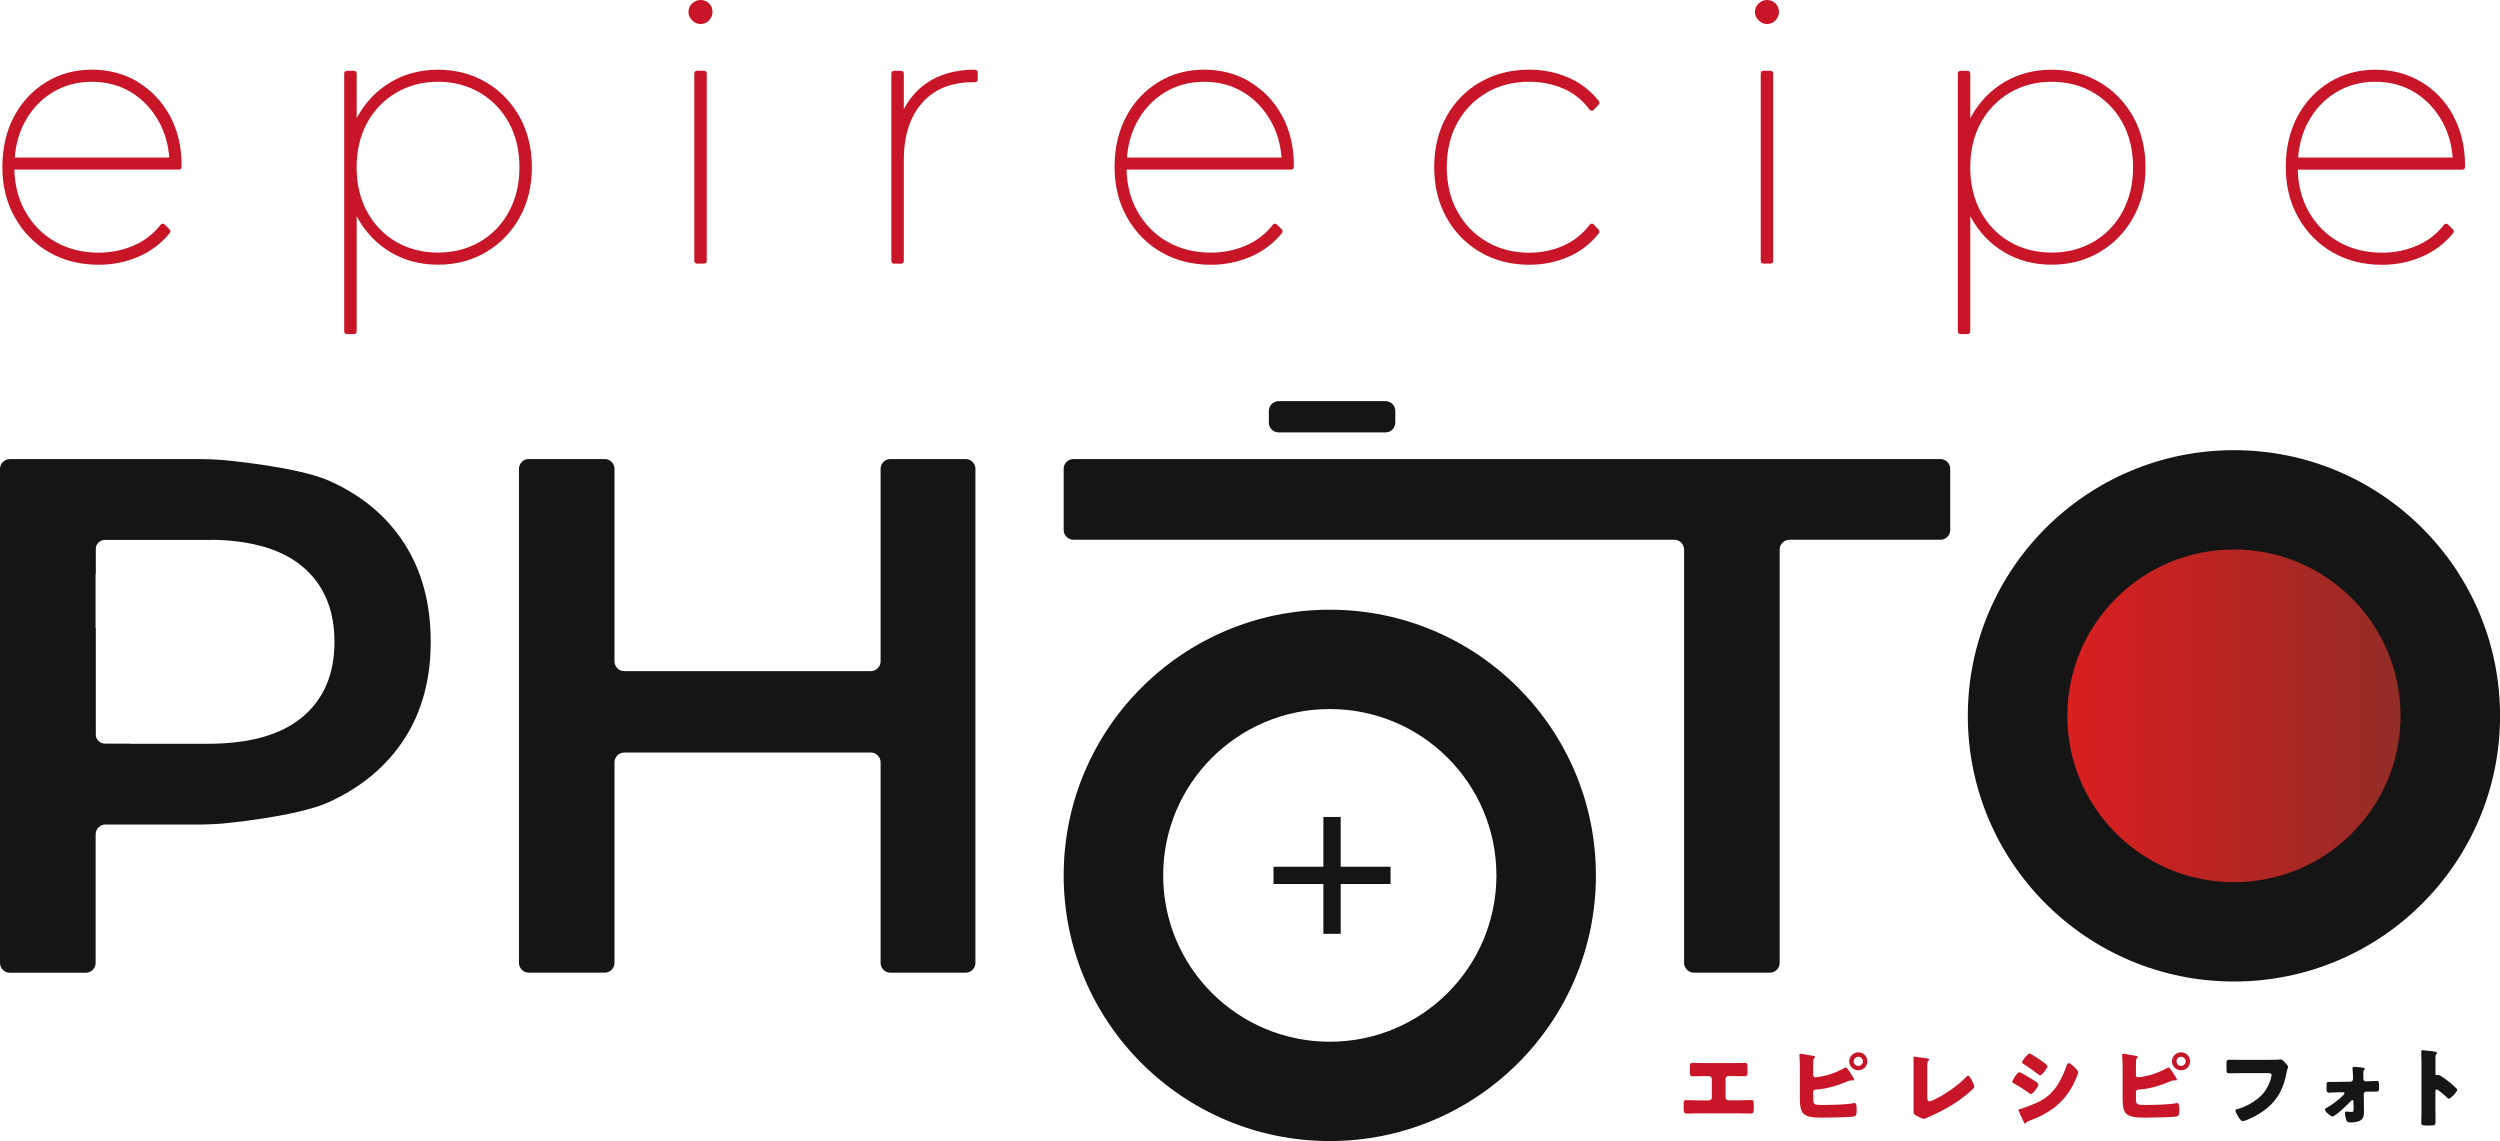
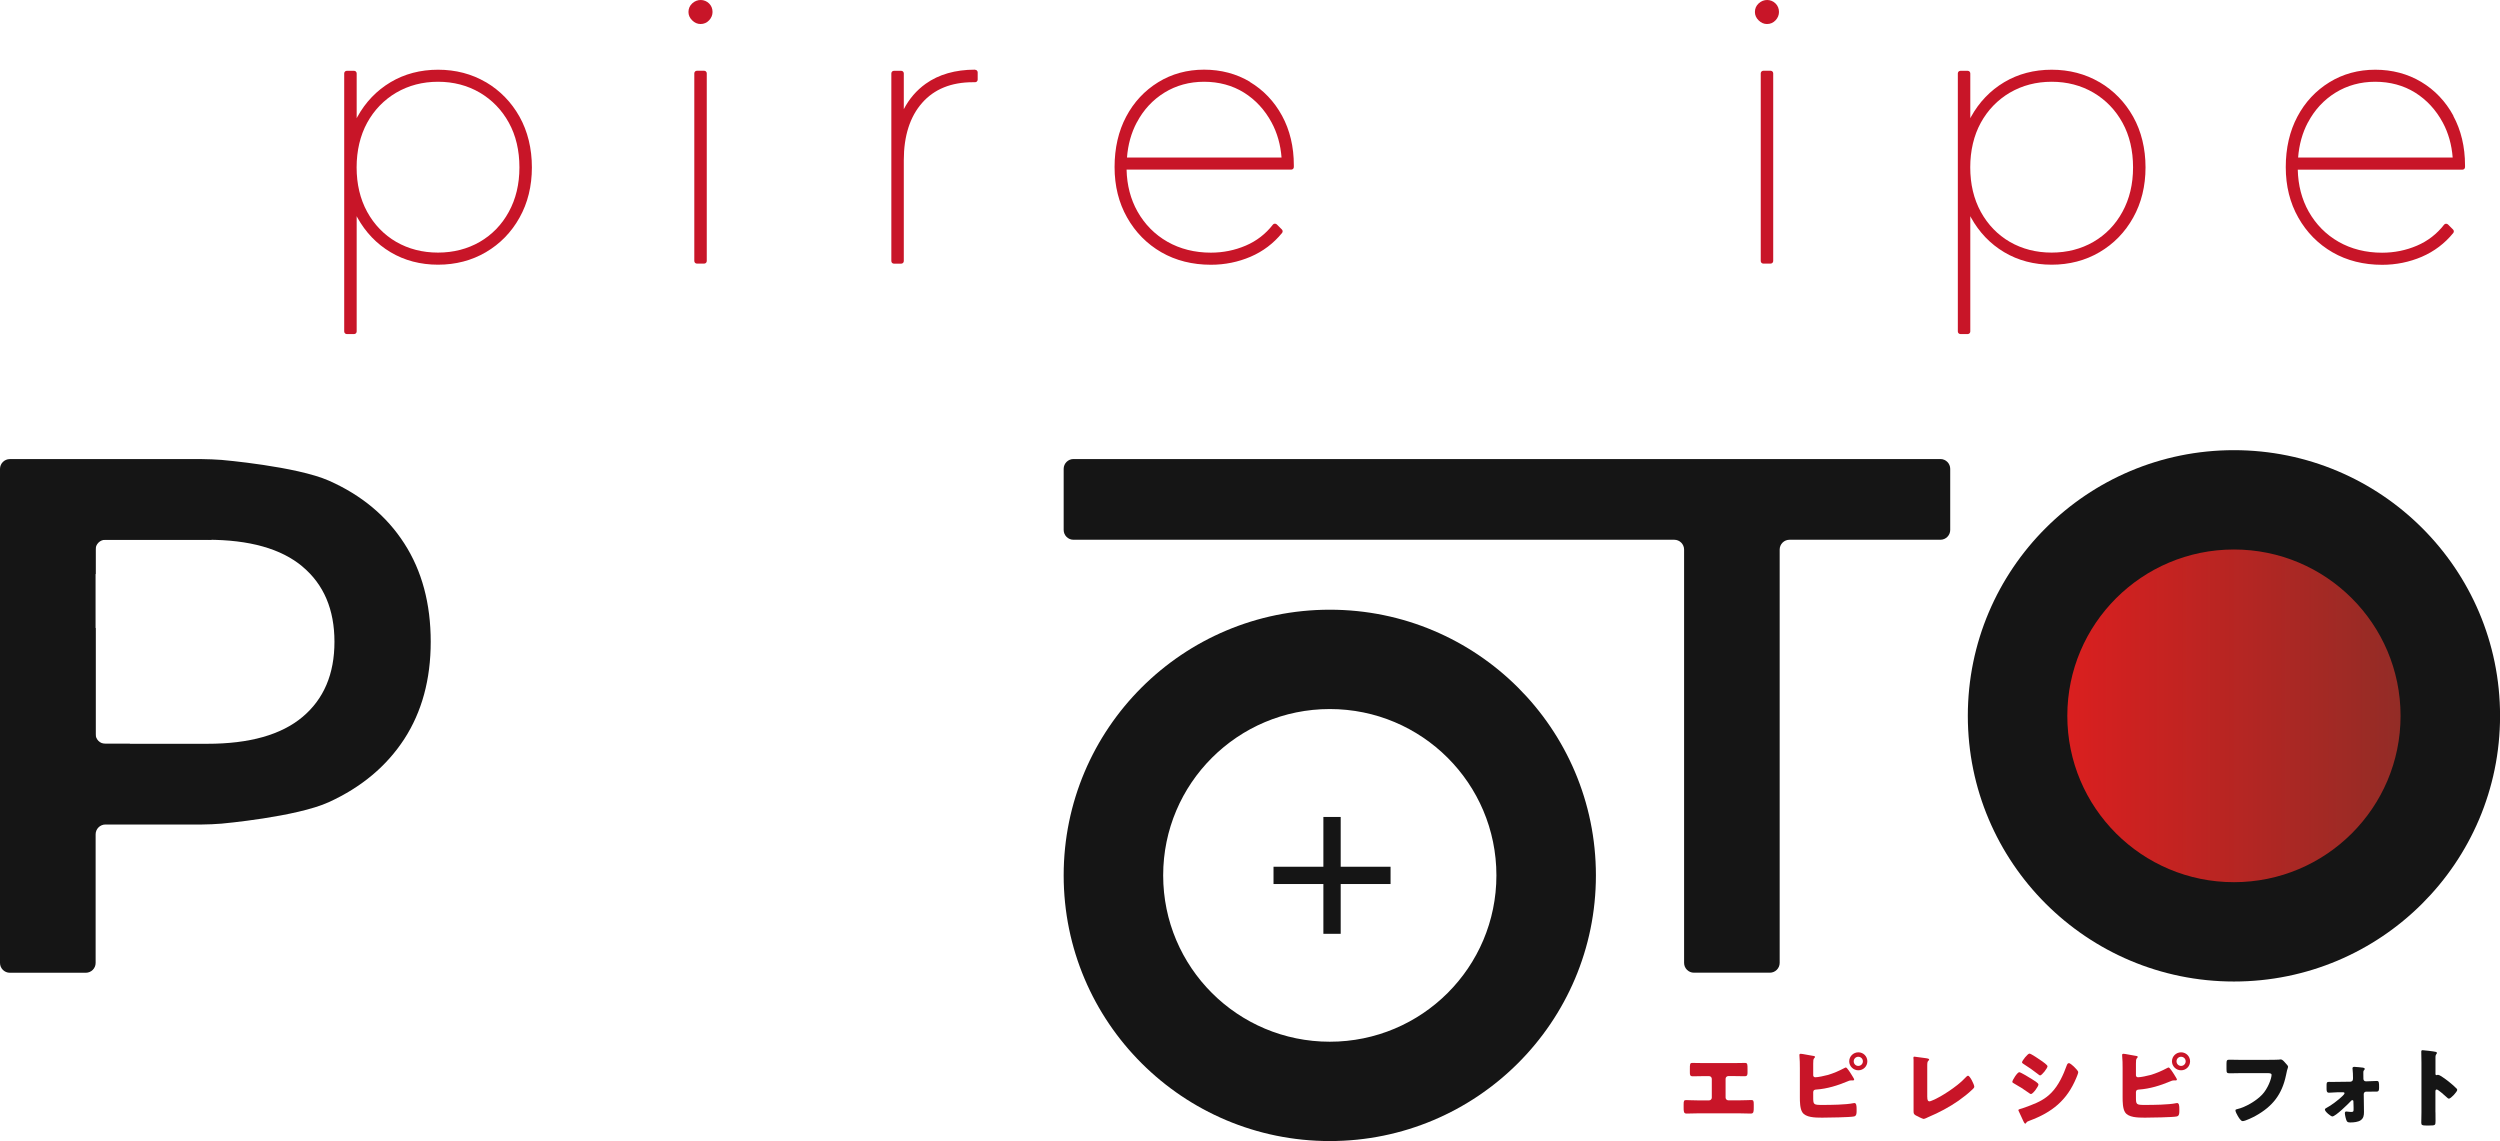
<svg xmlns="http://www.w3.org/2000/svg" width="436" height="199" viewBox="0 0 436 199" fill="none">
  <g clip-path="url(#clip0_1866_59977)">
    <path d="M302.202 185.404C302.916 185.404 303.611 185.374 304.315 185.374C304.768 185.374 304.768 185.585 304.768 186.46V187.032C304.768 187.454 304.738 187.695 304.255 187.695C303.591 187.695 302.926 187.665 302.242 187.665H301.427C301.155 187.665 300.943 187.876 300.943 188.148V191.423C300.943 191.675 301.155 191.896 301.417 191.896H303.409C304.124 191.896 305.251 191.845 305.423 191.845C305.805 191.845 305.855 191.996 305.855 192.619V193.092C305.855 193.835 305.855 194.207 305.352 194.207C304.919 194.207 304.074 194.167 303.399 194.167H296.082C295.418 194.167 294.572 194.207 294.129 194.207C293.626 194.207 293.626 193.825 293.626 193.092V192.609C293.626 192.006 293.686 191.856 294.049 191.856C294.23 191.856 295.367 191.906 296.072 191.906H298.065C298.316 191.906 298.538 191.695 298.538 191.433V188.158C298.538 187.886 298.326 187.675 298.055 187.675H297.219C296.555 187.675 295.891 187.706 295.226 187.706C294.743 187.706 294.713 187.464 294.713 187.042V186.449C294.713 185.575 294.713 185.374 295.156 185.374C295.871 185.374 296.575 185.404 297.29 185.404H302.182H302.202Z" fill="#C81528" />
    <path d="M316.223 191.253C316.223 192.669 316.233 192.7 317.883 192.7C319.272 192.7 321.919 192.669 323.208 192.398C323.278 192.388 323.339 192.368 323.399 192.368C323.761 192.368 323.792 192.891 323.792 193.423V193.825C323.792 194.227 323.741 194.629 323.339 194.709C322.715 194.86 318.668 194.92 317.773 194.92C316.474 194.92 314.914 194.88 314.33 193.986C313.907 193.353 313.897 192.097 313.897 191.363V186.309C313.897 185.676 313.887 184.691 313.817 184.078V183.957C313.817 183.827 313.938 183.777 314.028 183.777C314.31 183.777 315.77 184.088 316.172 184.138C316.293 184.148 316.535 184.168 316.535 184.329C316.535 184.42 316.474 184.46 316.404 184.54C316.233 184.701 316.223 184.992 316.223 185.475V187.525C316.223 187.736 316.373 187.876 316.585 187.876C317.068 187.876 318.215 187.625 318.729 187.484C319.786 187.183 320.712 186.771 321.678 186.259C321.738 186.228 321.859 186.168 321.919 186.168C322.131 186.168 322.735 187.133 323.188 187.886C323.298 188.047 323.369 188.218 323.369 188.278C323.369 188.409 323.218 188.429 323.127 188.429C323.057 188.429 322.976 188.419 322.845 188.419C322.604 188.419 322.463 188.479 322.211 188.59C320.49 189.313 318.648 189.886 316.766 190.017C316.494 190.037 316.253 190.077 316.223 190.439V191.243V191.253ZM325.664 185.093C325.664 185.967 324.969 186.66 324.094 186.66C323.218 186.66 322.503 185.947 322.503 185.093C322.503 184.239 323.218 183.525 324.094 183.525C324.969 183.525 325.664 184.219 325.664 185.093ZM323.288 185.093C323.288 185.535 323.631 185.897 324.084 185.897C324.536 185.897 324.889 185.535 324.889 185.093C324.889 184.651 324.526 184.299 324.084 184.299C323.641 184.299 323.288 184.661 323.288 185.093Z" fill="#C81528" />
    <path d="M336.122 191.353C336.122 191.715 336.162 192.077 336.514 192.077C336.696 192.077 337.299 191.775 337.642 191.624C338.145 191.413 341.205 189.665 342.815 187.896C342.936 187.776 343.087 187.605 343.238 187.605C343.54 187.605 344.315 189.132 344.315 189.524C344.315 189.695 344.144 189.846 344.023 189.966C343.258 190.71 342.403 191.363 341.547 191.976C339.957 193.081 338.125 194.056 336.343 194.8L335.89 195.011C335.78 195.051 335.588 195.141 335.488 195.141C335.306 195.141 334.29 194.629 334.079 194.508C333.726 194.297 333.726 194.106 333.726 193.745V184.862C333.726 184.741 333.696 184.58 333.696 184.47C333.696 184.379 333.736 184.279 333.857 184.279C333.978 184.279 335.447 184.49 335.759 184.53C336.283 184.601 336.444 184.651 336.444 184.802C336.444 184.862 336.414 184.912 336.363 184.932C336.122 185.143 336.112 185.314 336.112 186.017V191.353H336.122Z" fill="#C81528" />
    <path d="M352.166 186.992C352.407 186.992 354.088 188.017 354.39 188.218C354.692 188.399 355.508 188.881 355.508 189.142C355.508 189.474 354.541 190.8 354.209 190.8C354.098 190.8 353.927 190.68 353.827 190.599C352.921 189.956 352.256 189.524 351.27 188.972C351.109 188.881 350.948 188.801 350.948 188.67C350.948 188.389 351.824 186.992 352.156 186.992H352.166ZM352.317 193.403C352.659 193.333 353.736 192.921 354.129 192.77C355.548 192.227 356.715 191.655 357.782 190.549C359.01 189.293 359.856 187.444 360.44 185.806C360.5 185.646 360.591 185.414 360.822 185.414C361.033 185.414 361.507 185.857 361.688 186.017C361.889 186.218 362.443 186.761 362.443 186.982C362.443 187.183 362.201 187.766 362.11 187.977C360.48 191.906 357.883 193.986 353.968 195.443C353.565 195.594 353.535 195.594 353.344 195.855C353.333 195.895 353.263 195.965 353.213 195.965C353.062 195.965 352.86 195.523 352.81 195.393C352.599 194.971 352.277 194.197 352.085 193.825C352.055 193.765 352.005 193.674 352.005 193.614C352.005 193.483 352.216 193.433 352.327 193.403H352.317ZM356.081 185.033C356.293 185.183 357.088 185.746 357.088 185.957C357.088 186.289 356.101 187.555 355.799 187.555C355.699 187.555 355.498 187.394 355.407 187.314C354.612 186.691 353.786 186.108 352.931 185.575C352.84 185.515 352.639 185.394 352.639 185.274C352.639 184.992 353.635 183.746 353.937 183.746C354.209 183.746 355.749 184.802 356.071 185.033H356.081Z" fill="#C81528" />
    <path d="M372.508 191.253C372.508 192.669 372.518 192.7 374.169 192.7C375.558 192.7 378.205 192.669 379.493 192.398C379.564 192.388 379.624 192.368 379.684 192.368C380.047 192.368 380.077 192.891 380.077 193.423V193.825C380.077 194.227 380.027 194.629 379.624 194.709C379 194.86 374.954 194.92 374.058 194.92C372.76 194.92 371.199 194.88 370.616 193.986C370.193 193.353 370.183 192.097 370.183 191.363V186.309C370.183 185.676 370.173 184.691 370.102 184.078V183.957C370.102 183.827 370.223 183.777 370.314 183.777C370.595 183.777 372.055 184.088 372.458 184.138C372.578 184.148 372.82 184.168 372.82 184.329C372.82 184.42 372.76 184.46 372.689 184.54C372.518 184.701 372.508 184.992 372.508 185.475V187.525C372.508 187.736 372.659 187.876 372.87 187.876C373.353 187.876 374.501 187.625 375.014 187.484C376.071 187.183 376.997 186.771 377.963 186.259C378.024 186.228 378.144 186.168 378.205 186.168C378.416 186.168 379.02 187.133 379.473 187.886C379.584 188.047 379.654 188.218 379.654 188.278C379.654 188.409 379.503 188.429 379.413 188.429C379.342 188.429 379.262 188.419 379.131 188.419C378.889 188.419 378.748 188.479 378.497 188.59C376.776 189.313 374.934 189.886 373.051 190.017C372.78 190.037 372.538 190.077 372.508 190.439V191.243V191.253ZM381.949 185.093C381.949 185.967 381.255 186.66 380.379 186.66C379.503 186.66 378.789 185.947 378.789 185.093C378.789 184.239 379.503 183.525 380.379 183.525C381.255 183.525 381.949 184.219 381.949 185.093ZM379.584 185.093C379.584 185.535 379.926 185.897 380.379 185.897C380.832 185.897 381.184 185.535 381.184 185.093C381.184 184.651 380.822 184.299 380.379 184.299C379.936 184.299 379.584 184.661 379.584 185.093Z" fill="#C81528" />
    <path d="M395.749 184.832C396.111 184.832 397.107 184.832 397.409 184.802C397.47 184.791 397.701 184.761 397.742 184.761C397.953 184.761 398.144 184.912 398.376 185.163L398.617 185.435C398.849 185.676 399.04 185.887 399.04 186.058C399.04 186.168 398.909 186.51 398.859 186.681C398.788 186.952 398.738 187.233 398.678 187.525C397.983 190.841 396.363 192.941 393.403 194.589C392.971 194.83 391.592 195.523 391.119 195.523C390.786 195.523 390.424 194.88 390.253 194.589C390.132 194.378 389.86 193.895 389.86 193.654C389.86 193.493 390.021 193.463 390.162 193.433C391.612 193.102 393.484 191.996 394.511 190.911C395.497 189.886 396.161 188.107 396.161 187.454C396.161 187.203 395.879 187.153 395.477 187.153H390.827C390.193 187.153 389.538 187.183 388.904 187.183C388.361 187.183 388.3 187.103 388.3 186.409V185.525C388.3 184.902 388.391 184.812 388.814 184.812C389.498 184.812 390.193 184.842 390.867 184.842H395.739L395.749 184.832Z" fill="#151515" />
    <path d="M409.961 188.62C410.293 188.62 410.364 188.349 410.364 188.077V187.917C410.353 187.444 410.353 186.982 410.293 186.51C410.293 186.449 410.273 186.379 410.273 186.299C410.273 186.108 410.444 186.058 410.605 186.058C410.837 186.058 411.843 186.168 412.105 186.198C412.266 186.228 412.407 186.269 412.407 186.429C412.407 186.52 412.346 186.58 412.286 186.65C412.165 186.771 412.165 186.892 412.165 187.062C412.165 187.364 412.175 187.685 412.175 187.977V188.118C412.175 188.389 412.326 188.58 412.588 188.58H412.84C413.152 188.57 414.46 188.519 414.5 188.519C414.883 188.519 414.913 188.71 414.913 189.635C414.913 190.107 414.883 190.378 414.46 190.378H413.886C413.554 190.378 413.222 190.378 412.88 190.388H412.638C412.407 190.388 412.236 190.589 412.236 190.81L412.266 192.981C412.276 193.292 412.276 193.614 412.276 193.936C412.276 194.488 412.216 195.011 411.702 195.372C411.279 195.674 410.494 195.754 409.981 195.754H409.9C409.659 195.754 409.397 195.744 409.276 195.513C409.125 195.242 408.944 194.438 408.944 194.126C408.944 193.966 409.025 193.845 409.186 193.845C409.397 193.845 409.699 193.926 410.021 193.926C410.444 193.926 410.464 193.835 410.464 193.443V193.122L410.434 192.097C410.434 191.976 410.404 191.866 410.253 191.866C410.132 191.866 410.062 191.946 409.981 192.036C409.538 192.519 407.304 194.709 406.76 194.709C406.508 194.709 405.462 193.875 405.462 193.514C405.462 193.363 405.613 193.282 405.713 193.232C406.579 192.78 407.787 191.856 408.491 191.182C408.602 191.072 408.884 190.8 408.884 190.67C408.884 190.539 408.773 190.489 408.673 190.489H407.716C407.414 190.499 406.337 190.569 406.176 190.569C405.784 190.569 405.754 190.238 405.754 189.916V189.253C405.754 188.871 405.794 188.68 406.136 188.68C406.337 188.68 406.549 188.69 406.74 188.69C407.847 188.69 409.266 188.65 409.961 188.65V188.62Z" fill="#151515" />
    <path d="M424.747 193.996C424.747 194.498 424.757 194.991 424.757 195.503C424.757 196.227 424.717 196.287 423.73 196.287H423.056C422.452 196.287 422.271 196.217 422.271 195.815C422.271 195.212 422.301 194.629 422.301 194.016V185.314C422.301 184.691 422.271 183.917 422.271 183.445C422.271 183.244 422.301 183.154 422.512 183.154C422.693 183.154 424.475 183.355 424.837 183.455C424.928 183.485 424.998 183.545 424.998 183.636C424.998 183.716 424.958 183.777 424.908 183.817C424.837 183.927 424.747 184.048 424.747 184.359V187.294C424.747 187.364 424.757 187.505 424.928 187.505C425.019 187.505 425.109 187.444 425.18 187.444C425.3 187.444 425.502 187.555 425.743 187.685C426.226 187.987 426.85 188.469 427.042 188.62C427.424 188.921 428.099 189.494 428.431 189.846C428.491 189.916 428.541 189.997 428.541 190.087C428.541 190.388 427.434 191.604 427.092 191.604C426.961 191.604 426.81 191.454 426.71 191.363C426.458 191.122 425.21 190.007 424.968 190.007C424.757 190.007 424.737 190.218 424.737 190.368V193.986L424.747 193.996Z" fill="#151515" />
-     <path d="M155.288 80.056C154.342 80.056 153.577 80.83 153.577 81.764V115.336C153.577 116.281 152.802 117.045 151.866 117.045H108.877C107.931 117.045 107.166 116.271 107.166 115.336V81.764C107.166 80.82 106.391 80.056 105.455 80.056H92.219C91.272 80.056 90.508 80.83 90.508 81.764V167.93C90.508 168.875 91.283 169.638 92.219 169.638H105.455C106.401 169.638 107.166 168.865 107.166 167.93V132.951C107.166 132.007 107.941 131.243 108.877 131.243H151.866C152.812 131.243 153.577 132.017 153.577 132.951V167.93C153.577 168.875 154.352 169.638 155.288 169.638H168.403C169.349 169.638 170.114 168.865 170.114 167.93V81.764C170.114 80.82 169.339 80.056 168.403 80.056H155.288Z" fill="#151515" />
    <path d="M295.418 169.638C294.471 169.638 293.706 168.865 293.706 167.93V95.842C293.706 94.898 292.931 94.134 291.995 94.134H187.215C186.269 94.134 185.504 93.36 185.504 92.426V81.764C185.504 80.82 186.279 80.056 187.215 80.056H338.407C339.353 80.056 340.118 80.83 340.118 81.764V92.426C340.118 93.37 339.343 94.134 338.407 94.134H312.086C311.14 94.134 310.375 94.908 310.375 95.842V167.93C310.375 168.875 309.6 169.638 308.664 169.638H295.418Z" fill="#151515" />
    <path d="M278.327 152.666C278.327 178.25 257.552 199 231.915 199C206.279 199 185.504 178.26 185.504 152.666C185.504 127.073 206.279 106.333 231.915 106.333C257.552 106.333 278.327 127.073 278.327 152.666ZM231.915 123.657C215.871 123.657 202.857 136.639 202.857 152.666C202.857 168.694 215.861 181.676 231.915 181.676C247.97 181.676 260.974 168.694 260.974 152.666C260.974 136.639 247.97 123.657 231.915 123.657Z" fill="#151515" />
    <path d="M389.599 171.176C415.231 171.176 436.01 150.432 436.01 124.842C436.01 99.253 415.231 78.509 389.599 78.509C363.967 78.509 343.188 99.253 343.188 124.842C343.188 150.432 363.967 171.176 389.599 171.176Z" fill="#151515" />
    <path d="M389.599 153.852C405.648 153.852 418.658 140.864 418.658 124.842C418.658 108.821 405.648 95.832 389.599 95.832C373.55 95.832 360.54 108.821 360.54 124.842C360.54 140.864 373.55 153.852 389.599 153.852Z" fill="url(#paint0_linear_1866_59977)" />
    <path d="M242.514 151.159H222.102V154.174H242.514V151.159Z" fill="#151515" />
    <path d="M233.818 142.477H230.798V162.856H233.818V142.477Z" fill="#151515" />
-     <path d="M241.628 69.957H222.997C222.052 69.957 221.286 70.722 221.286 71.666V73.706C221.286 74.649 222.052 75.414 222.997 75.414H241.628C242.573 75.414 243.34 74.649 243.34 73.706V71.666C243.34 70.722 242.573 69.957 241.628 69.957Z" fill="#151515" />
    <path d="M75.118 111.92C75.118 118.492 73.578 124.139 70.508 128.882C67.428 133.615 63.049 137.282 57.372 139.885C51.685 142.487 38.631 143.643 38.631 143.643C37.695 143.723 36.155 143.794 35.219 143.794H18.389C17.443 143.794 16.678 144.567 16.678 145.502V167.94C16.678 168.885 15.903 169.648 14.967 169.648H1.711C0.765 169.648 0 168.875 0 167.94V81.775C0 80.83 0.775 80.066 1.711 80.066H35.209C36.155 80.066 37.685 80.137 38.631 80.207C38.631 80.207 51.685 81.322 57.372 83.834C63.059 86.357 67.438 90.004 70.508 94.777C73.588 99.56 75.118 105.268 75.118 111.93V111.92ZM52.752 98.807C49.038 95.692 43.502 94.134 36.155 94.134H16.668V129.716H36.155C43.502 129.716 49.038 128.158 52.752 125.043C56.467 121.928 58.329 117.557 58.329 111.93C58.329 106.303 56.467 101.922 52.752 98.817V98.807Z" fill="#151515" />
    <path d="M36.92 94.134H18.379C17.433 94.134 16.668 94.908 16.668 95.842V100.113L13.276 99.972L13.558 88.055C13.558 88.055 34.655 91.391 35.37 91.532C36.084 91.672 36.92 94.134 36.92 94.134Z" fill="#151515" />
    <path d="M16.668 109.498V128.008C16.668 128.952 17.443 129.716 18.379 129.716H22.657L22.516 133.102L10.579 132.821C10.579 132.821 13.92 111.759 14.061 111.046C14.202 110.332 16.668 109.498 16.668 109.498Z" fill="#151515" />
-     <path d="M24.026 14.269C21.66 12.862 18.973 12.149 16.024 12.149C13.075 12.149 10.387 12.882 8.022 14.339C5.657 15.796 3.774 17.806 2.436 20.338C1.097 22.86 0.413 25.814 0.413 29.131C0.413 32.447 1.147 35.371 2.597 37.933C4.046 40.505 6.059 42.545 8.566 43.992C11.072 45.439 13.991 46.173 17.222 46.173C19.647 46.173 21.962 45.7 24.127 44.776C26.301 43.842 28.143 42.445 29.622 40.626C29.773 40.445 29.753 40.184 29.592 40.023L28.706 39.139C28.616 39.048 28.485 39.008 28.354 39.008C28.223 39.008 28.102 39.078 28.022 39.179C26.764 40.797 25.173 42.033 23.281 42.837C21.379 43.651 19.335 44.063 17.212 44.063C14.393 44.063 11.837 43.419 9.632 42.163C7.428 40.907 5.677 39.129 4.409 36.888C3.211 34.758 2.567 32.306 2.506 29.583H31.223C31.474 29.583 31.675 29.382 31.675 29.131V28.819C31.675 25.593 30.981 22.689 29.622 20.187C28.253 17.675 26.361 15.696 24.006 14.289L24.026 14.269ZM4.278 21.363C5.435 19.162 7.056 17.414 9.089 16.158C11.122 14.902 13.447 14.259 16.014 14.259C18.581 14.259 20.956 14.892 22.969 16.148C24.982 17.404 26.603 19.162 27.79 21.363C28.777 23.192 29.35 25.242 29.521 27.473H2.577C2.748 25.242 3.311 23.192 4.278 21.363Z" fill="#C81528" />
    <path d="M84.74 14.339C82.274 12.892 79.466 12.159 76.396 12.159C73.326 12.159 70.538 12.892 68.112 14.339C65.686 15.786 63.744 17.816 62.334 20.368C62.294 20.449 62.244 20.529 62.204 20.619V12.802C62.204 12.55 62.002 12.35 61.751 12.35H60.483C60.231 12.35 60.029 12.55 60.029 12.802V57.809C60.029 58.06 60.231 58.261 60.483 58.261H61.751C62.002 58.261 62.204 58.06 62.204 57.809V37.702C62.244 37.782 62.294 37.873 62.334 37.953C63.744 40.505 65.686 42.535 68.112 43.982C70.538 45.429 73.326 46.163 76.396 46.163C79.466 46.163 82.274 45.429 84.74 43.982C87.206 42.535 89.189 40.505 90.608 37.953C92.037 35.411 92.762 32.457 92.762 29.191C92.762 25.925 92.037 22.91 90.608 20.358C89.179 17.806 87.206 15.786 84.74 14.329V14.339ZM69.109 16.158C71.252 14.902 73.698 14.259 76.396 14.259C79.093 14.259 81.539 14.902 83.683 16.158C85.817 17.414 87.528 19.183 88.746 21.403C89.974 23.624 90.588 26.247 90.588 29.191C90.588 32.135 89.964 34.707 88.736 36.948C87.518 39.189 85.807 40.947 83.673 42.184C81.529 43.419 79.083 44.053 76.386 44.053C73.688 44.053 71.242 43.419 69.098 42.184C66.965 40.947 65.263 39.179 64.035 36.948C62.808 34.707 62.194 32.095 62.194 29.191C62.194 26.287 62.818 23.624 64.035 21.403C65.253 19.183 66.965 17.424 69.098 16.158H69.109Z" fill="#C81528" />
    <path d="M120.724 0.593C120.291 0.995 120.069 1.497 120.069 2.09C120.069 2.633 120.281 3.125 120.714 3.547C121.136 3.969 121.629 4.19 122.173 4.19C122.767 4.19 123.27 3.969 123.673 3.537C124.065 3.115 124.267 2.623 124.267 2.09C124.267 1.507 124.065 1.005 123.663 0.603C122.888 -0.171 121.599 -0.231 120.724 0.593Z" fill="#C81528" />
    <path d="M122.807 12.339H121.539C121.289 12.339 121.086 12.542 121.086 12.792V45.52C121.086 45.769 121.289 45.972 121.539 45.972H122.807C123.057 45.972 123.26 45.769 123.26 45.52V12.792C123.26 12.542 123.057 12.339 122.807 12.339Z" fill="#C81528" />
    <path d="M170.044 12.149C166.621 12.149 163.733 12.973 161.438 14.611C159.837 15.756 158.559 17.243 157.623 19.042V12.802C157.623 12.55 157.422 12.35 157.17 12.35H155.902C155.65 12.35 155.449 12.55 155.449 12.802V45.53C155.449 45.781 155.65 45.982 155.902 45.982H157.17C157.422 45.982 157.623 45.781 157.623 45.53V27.935C157.623 23.724 158.69 20.358 160.814 17.947C162.907 15.555 165.887 14.339 169.671 14.339H170.054C170.305 14.339 170.507 14.138 170.507 13.887V12.621C170.507 12.37 170.305 12.169 170.054 12.169L170.044 12.149Z" fill="#C81528" />
    <path d="M217.995 14.269C215.63 12.862 212.942 12.149 209.993 12.149C207.044 12.149 204.356 12.882 201.991 14.339C199.626 15.796 197.743 17.806 196.405 20.338C195.066 22.86 194.382 25.814 194.382 29.131C194.382 32.447 195.116 35.371 196.566 37.933C198.015 40.505 200.028 42.545 202.535 43.992C205.041 45.439 207.96 46.173 211.191 46.173C213.616 46.173 215.931 45.7 218.096 44.776C220.27 43.842 222.112 42.445 223.591 40.626C223.742 40.445 223.722 40.184 223.561 40.023L222.675 39.139C222.585 39.048 222.454 39.008 222.323 39.008C222.192 39.008 222.071 39.078 221.991 39.179C220.733 40.797 219.142 42.033 217.25 42.837C215.348 43.651 213.304 44.063 211.181 44.063C208.362 44.063 205.806 43.419 203.601 42.163C201.397 40.907 199.646 39.129 198.378 36.888C197.18 34.758 196.536 32.306 196.475 29.583H225.192C225.443 29.583 225.645 29.382 225.645 29.131V28.819C225.645 25.593 224.95 22.689 223.591 20.187C222.222 17.675 220.33 15.696 217.975 14.289L217.995 14.269ZM198.257 21.363C199.414 19.162 201.035 17.414 203.068 16.158C205.101 14.902 207.426 14.259 209.993 14.259C212.56 14.259 214.935 14.892 216.948 16.148C218.961 17.404 220.582 19.162 221.769 21.363C222.756 23.192 223.329 25.242 223.501 27.473H196.546C196.717 25.242 197.28 23.192 198.247 21.363H198.257Z" fill="#C81528" />
-     <path d="M259.303 16.128C261.467 14.882 263.943 14.259 266.691 14.259C268.815 14.259 270.828 14.661 272.66 15.455C274.482 16.238 276.012 17.484 277.229 19.132C277.31 19.243 277.431 19.313 277.572 19.313C277.713 19.333 277.833 19.273 277.934 19.172L278.82 18.228C278.971 18.067 278.981 17.816 278.84 17.635C277.401 15.806 275.609 14.42 273.495 13.515C271.402 12.611 269.107 12.149 266.691 12.149C263.541 12.149 260.682 12.872 258.186 14.299C255.69 15.726 253.707 17.746 252.278 20.298C250.848 22.84 250.124 25.814 250.124 29.131C250.124 32.447 250.848 35.421 252.278 37.963C253.707 40.515 255.69 42.545 258.186 43.992C260.672 45.439 263.531 46.173 266.691 46.173C269.107 46.173 271.402 45.711 273.495 44.806C275.609 43.892 277.411 42.505 278.84 40.686C278.981 40.516 278.971 40.264 278.82 40.103L277.934 39.149C277.843 39.048 277.713 38.988 277.582 39.008C277.451 39.008 277.32 39.078 277.24 39.189C276.022 40.807 274.482 42.033 272.66 42.847C270.828 43.661 268.815 44.073 266.691 44.073C263.953 44.073 261.467 43.429 259.313 42.173C257.149 40.917 255.428 39.149 254.19 36.928C252.942 34.707 252.318 32.085 252.318 29.141C252.318 26.196 252.952 23.574 254.19 21.353C255.428 19.132 257.159 17.384 259.313 16.148L259.303 16.128Z" fill="#C81528" />
    <path d="M308.794 12.339H307.526C307.276 12.339 307.073 12.542 307.073 12.792V45.52C307.073 45.769 307.276 45.972 307.526 45.972H308.794C309.045 45.972 309.247 45.769 309.247 45.52V12.792C309.247 12.542 309.045 12.339 308.794 12.339Z" fill="#C81528" />
    <path d="M306.711 0.593C306.278 0.995 306.057 1.497 306.057 2.09C306.057 2.633 306.268 3.125 306.701 3.547C307.124 3.969 307.617 4.19 308.16 4.19C308.754 4.19 309.257 3.969 309.66 3.537C310.053 3.115 310.254 2.623 310.254 2.09C310.254 1.507 310.053 1.005 309.65 0.603C308.885 -0.171 307.587 -0.231 306.711 0.593Z" fill="#C81528" />
    <path d="M366.157 14.339C363.691 12.892 360.882 12.159 357.812 12.159C354.743 12.159 351.954 12.892 349.529 14.339C347.103 15.786 345.16 17.816 343.751 20.368C343.711 20.449 343.661 20.529 343.62 20.619V12.802C343.62 12.55 343.419 12.35 343.167 12.35H341.899C341.648 12.35 341.446 12.55 341.446 12.802V57.809C341.446 58.06 341.648 58.261 341.899 58.261H343.167C343.419 58.261 343.62 58.06 343.62 57.809V37.702C343.661 37.782 343.711 37.873 343.751 37.953C345.16 40.505 347.103 42.535 349.529 43.982C351.954 45.429 354.743 46.163 357.812 46.163C360.882 46.163 363.691 45.429 366.157 43.982C368.623 42.535 370.606 40.505 372.025 37.953C373.454 35.411 374.179 32.457 374.179 29.191C374.179 25.925 373.454 22.91 372.025 20.358C370.595 17.806 368.623 15.786 366.157 14.329V14.339ZM350.525 16.158C352.669 14.902 355.115 14.259 357.812 14.259C360.51 14.259 362.956 14.902 365.1 16.158C367.234 17.414 368.945 19.183 370.163 21.403C371.391 23.624 372.005 26.247 372.005 29.191C372.005 32.135 371.381 34.707 370.153 36.948C368.935 39.189 367.224 40.947 365.09 42.184C362.956 43.419 360.5 44.053 357.802 44.053C355.105 44.053 352.659 43.419 350.515 42.184C348.381 40.947 346.68 39.179 345.452 36.948C344.224 34.707 343.61 32.095 343.61 29.191C343.61 26.287 344.234 23.624 345.452 21.403C346.67 19.183 348.381 17.424 350.515 16.158H350.525Z" fill="#C81528" />
    <path d="M427.867 20.177C426.498 17.665 424.606 15.686 422.251 14.279C419.885 12.872 417.198 12.159 414.249 12.159C411.3 12.159 408.612 12.892 406.247 14.349C403.881 15.806 401.999 17.816 400.661 20.348C399.322 22.87 398.637 25.825 398.637 29.141C398.637 32.457 399.372 35.381 400.822 37.943C402.271 40.515 404.284 42.555 406.79 44.002C409.297 45.449 412.216 46.183 415.447 46.183C417.872 46.183 420.187 45.711 422.351 44.786C424.525 43.852 426.367 42.455 427.847 40.636C427.998 40.455 427.978 40.194 427.817 40.033L426.931 39.149C426.841 39.058 426.71 39.018 426.579 39.018C426.448 39.018 426.327 39.089 426.247 39.189C424.989 40.807 423.398 42.043 421.506 42.847C419.604 43.661 417.56 44.073 415.436 44.073C412.618 44.073 410.062 43.429 407.857 42.173C405.653 40.917 403.902 39.139 402.633 36.898C401.436 34.768 400.791 32.316 400.731 29.593H429.447C429.699 29.593 429.9 29.392 429.9 29.141V28.829C429.9 25.604 429.206 22.7 427.847 20.197L427.867 20.177ZM402.503 21.363C403.66 19.162 405.281 17.414 407.314 16.158C409.347 14.902 411.672 14.259 414.239 14.259C416.805 14.259 419.181 14.892 421.194 16.148C423.207 17.404 424.827 19.162 426.015 21.363C427.002 23.192 427.575 25.242 427.746 27.473H400.791C400.963 25.242 401.526 23.192 402.492 21.363H402.503Z" fill="#C81528" />
  </g>
  <defs>
    <linearGradient id="paint0_linear_1866_59977" x1="360.54" y1="124.842" x2="418.658" y2="124.842" gradientUnits="userSpaceOnUse">
      <stop stop-color="#DA1F1F" />
      <stop offset="1" stop-color="#932C26" />
    </linearGradient>
    <clipPath id="clip0_1866_59977">
      <rect width="436" height="199" fill="white" />
    </clipPath>
  </defs>
</svg>